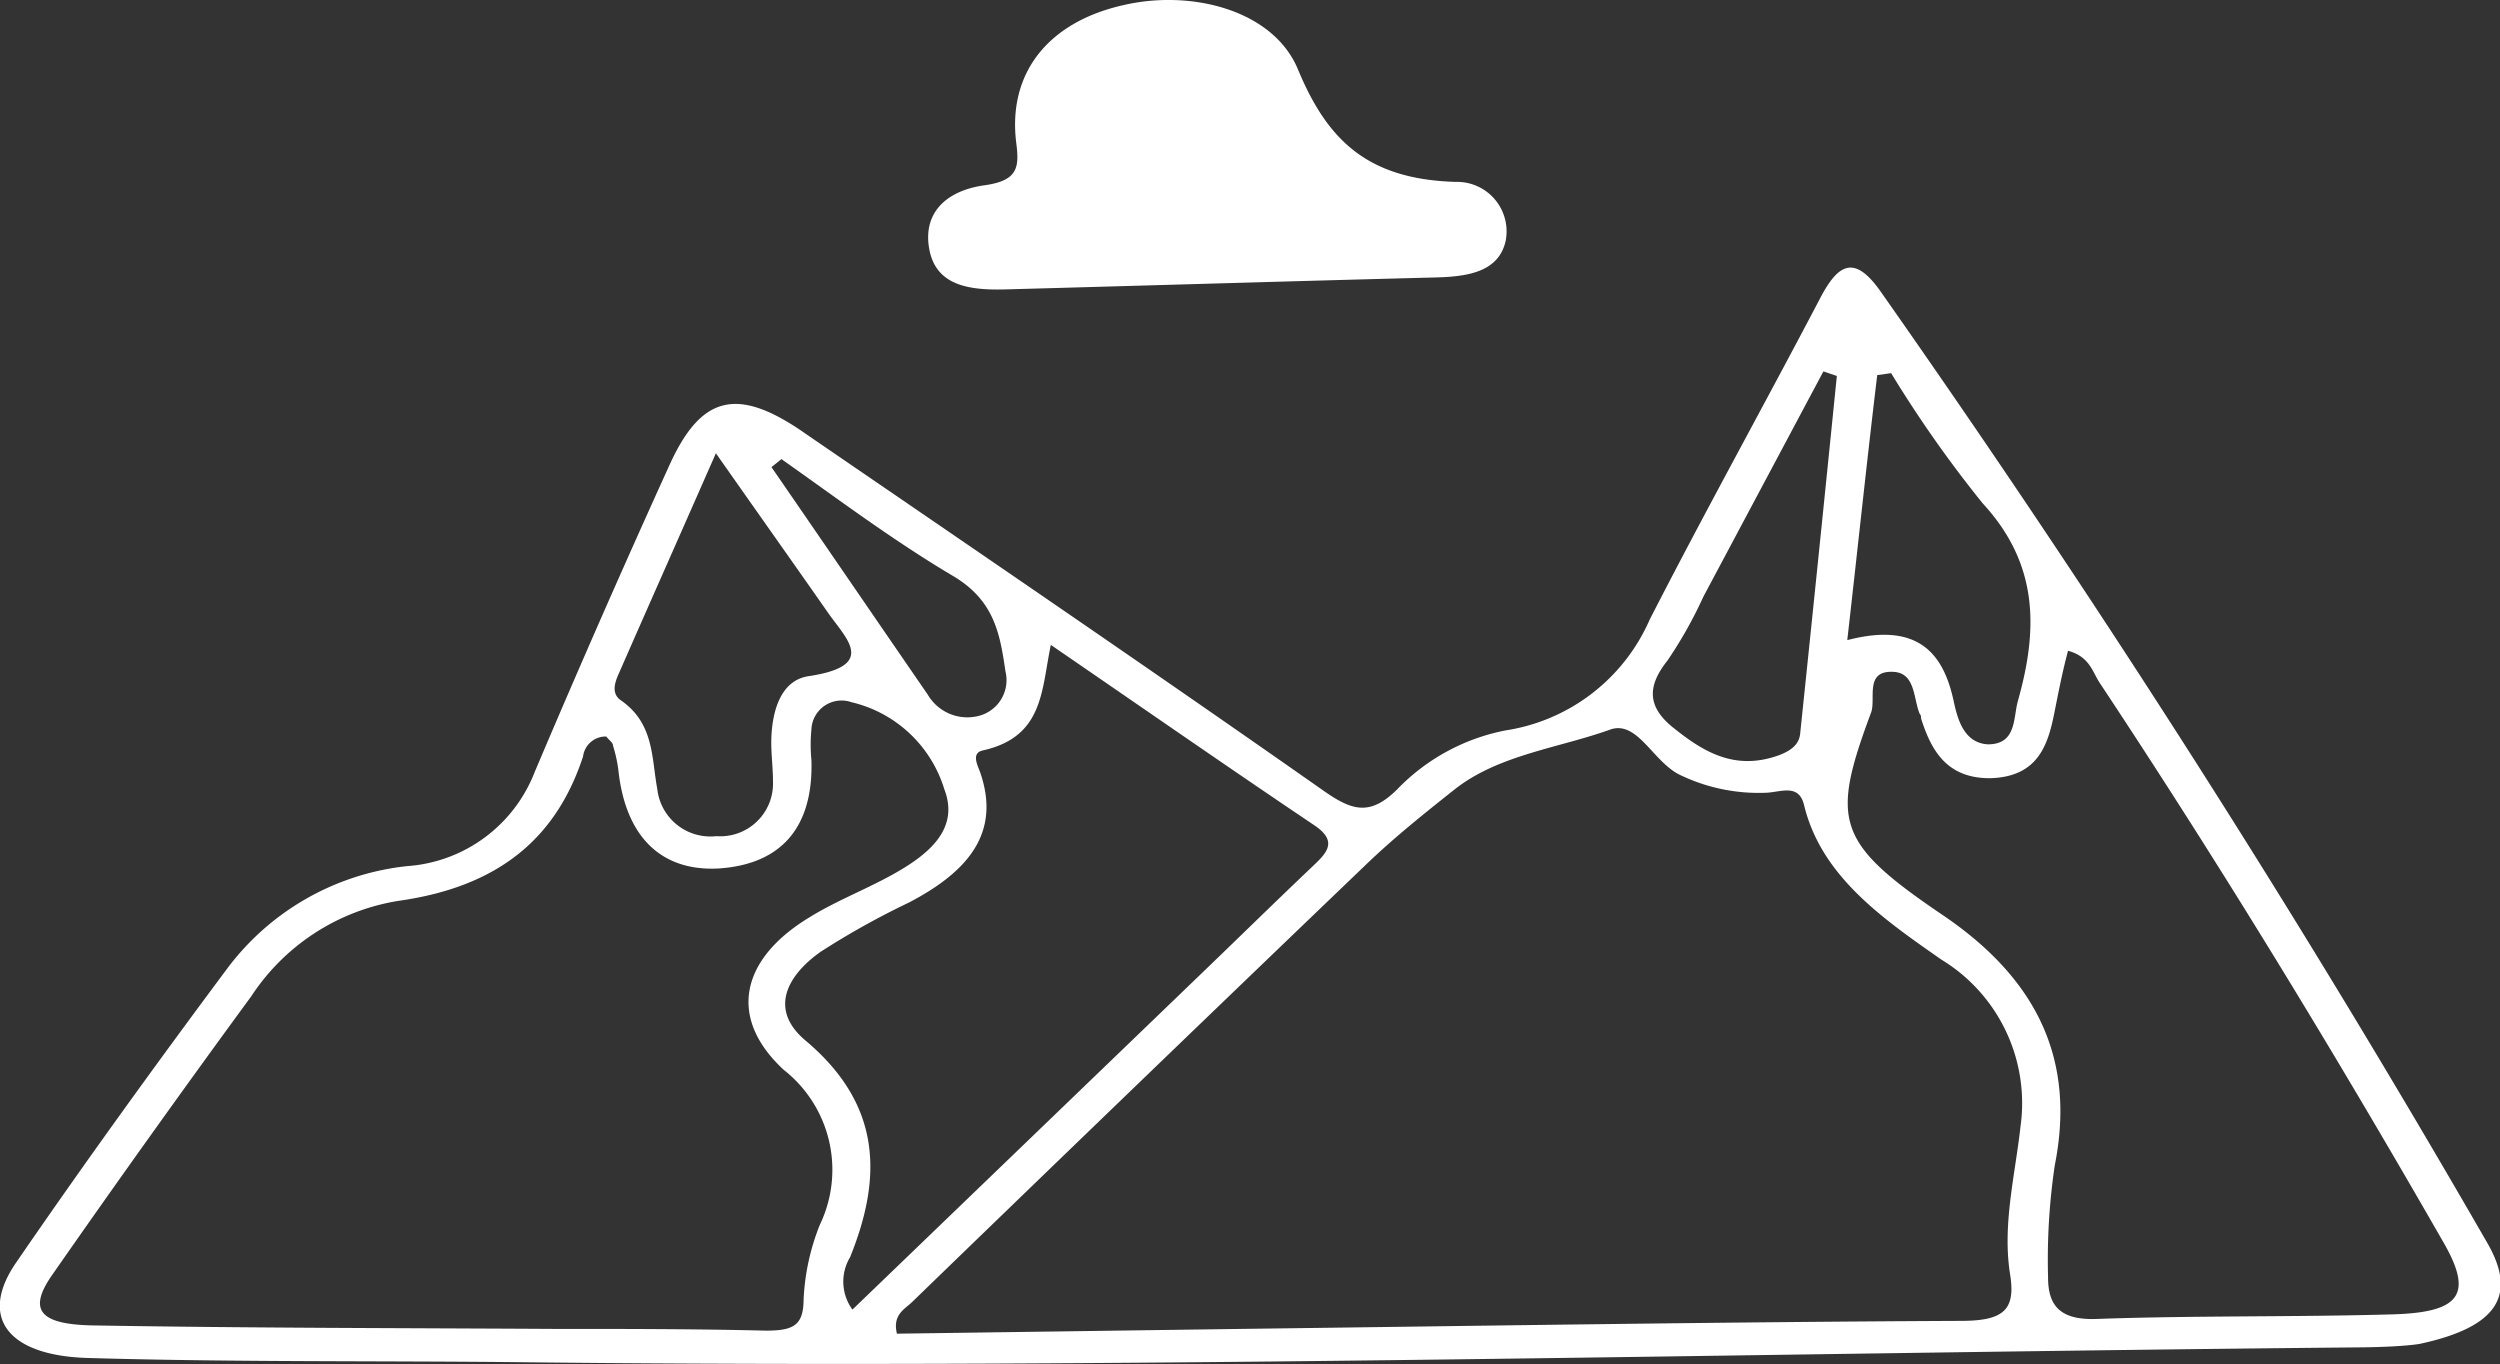
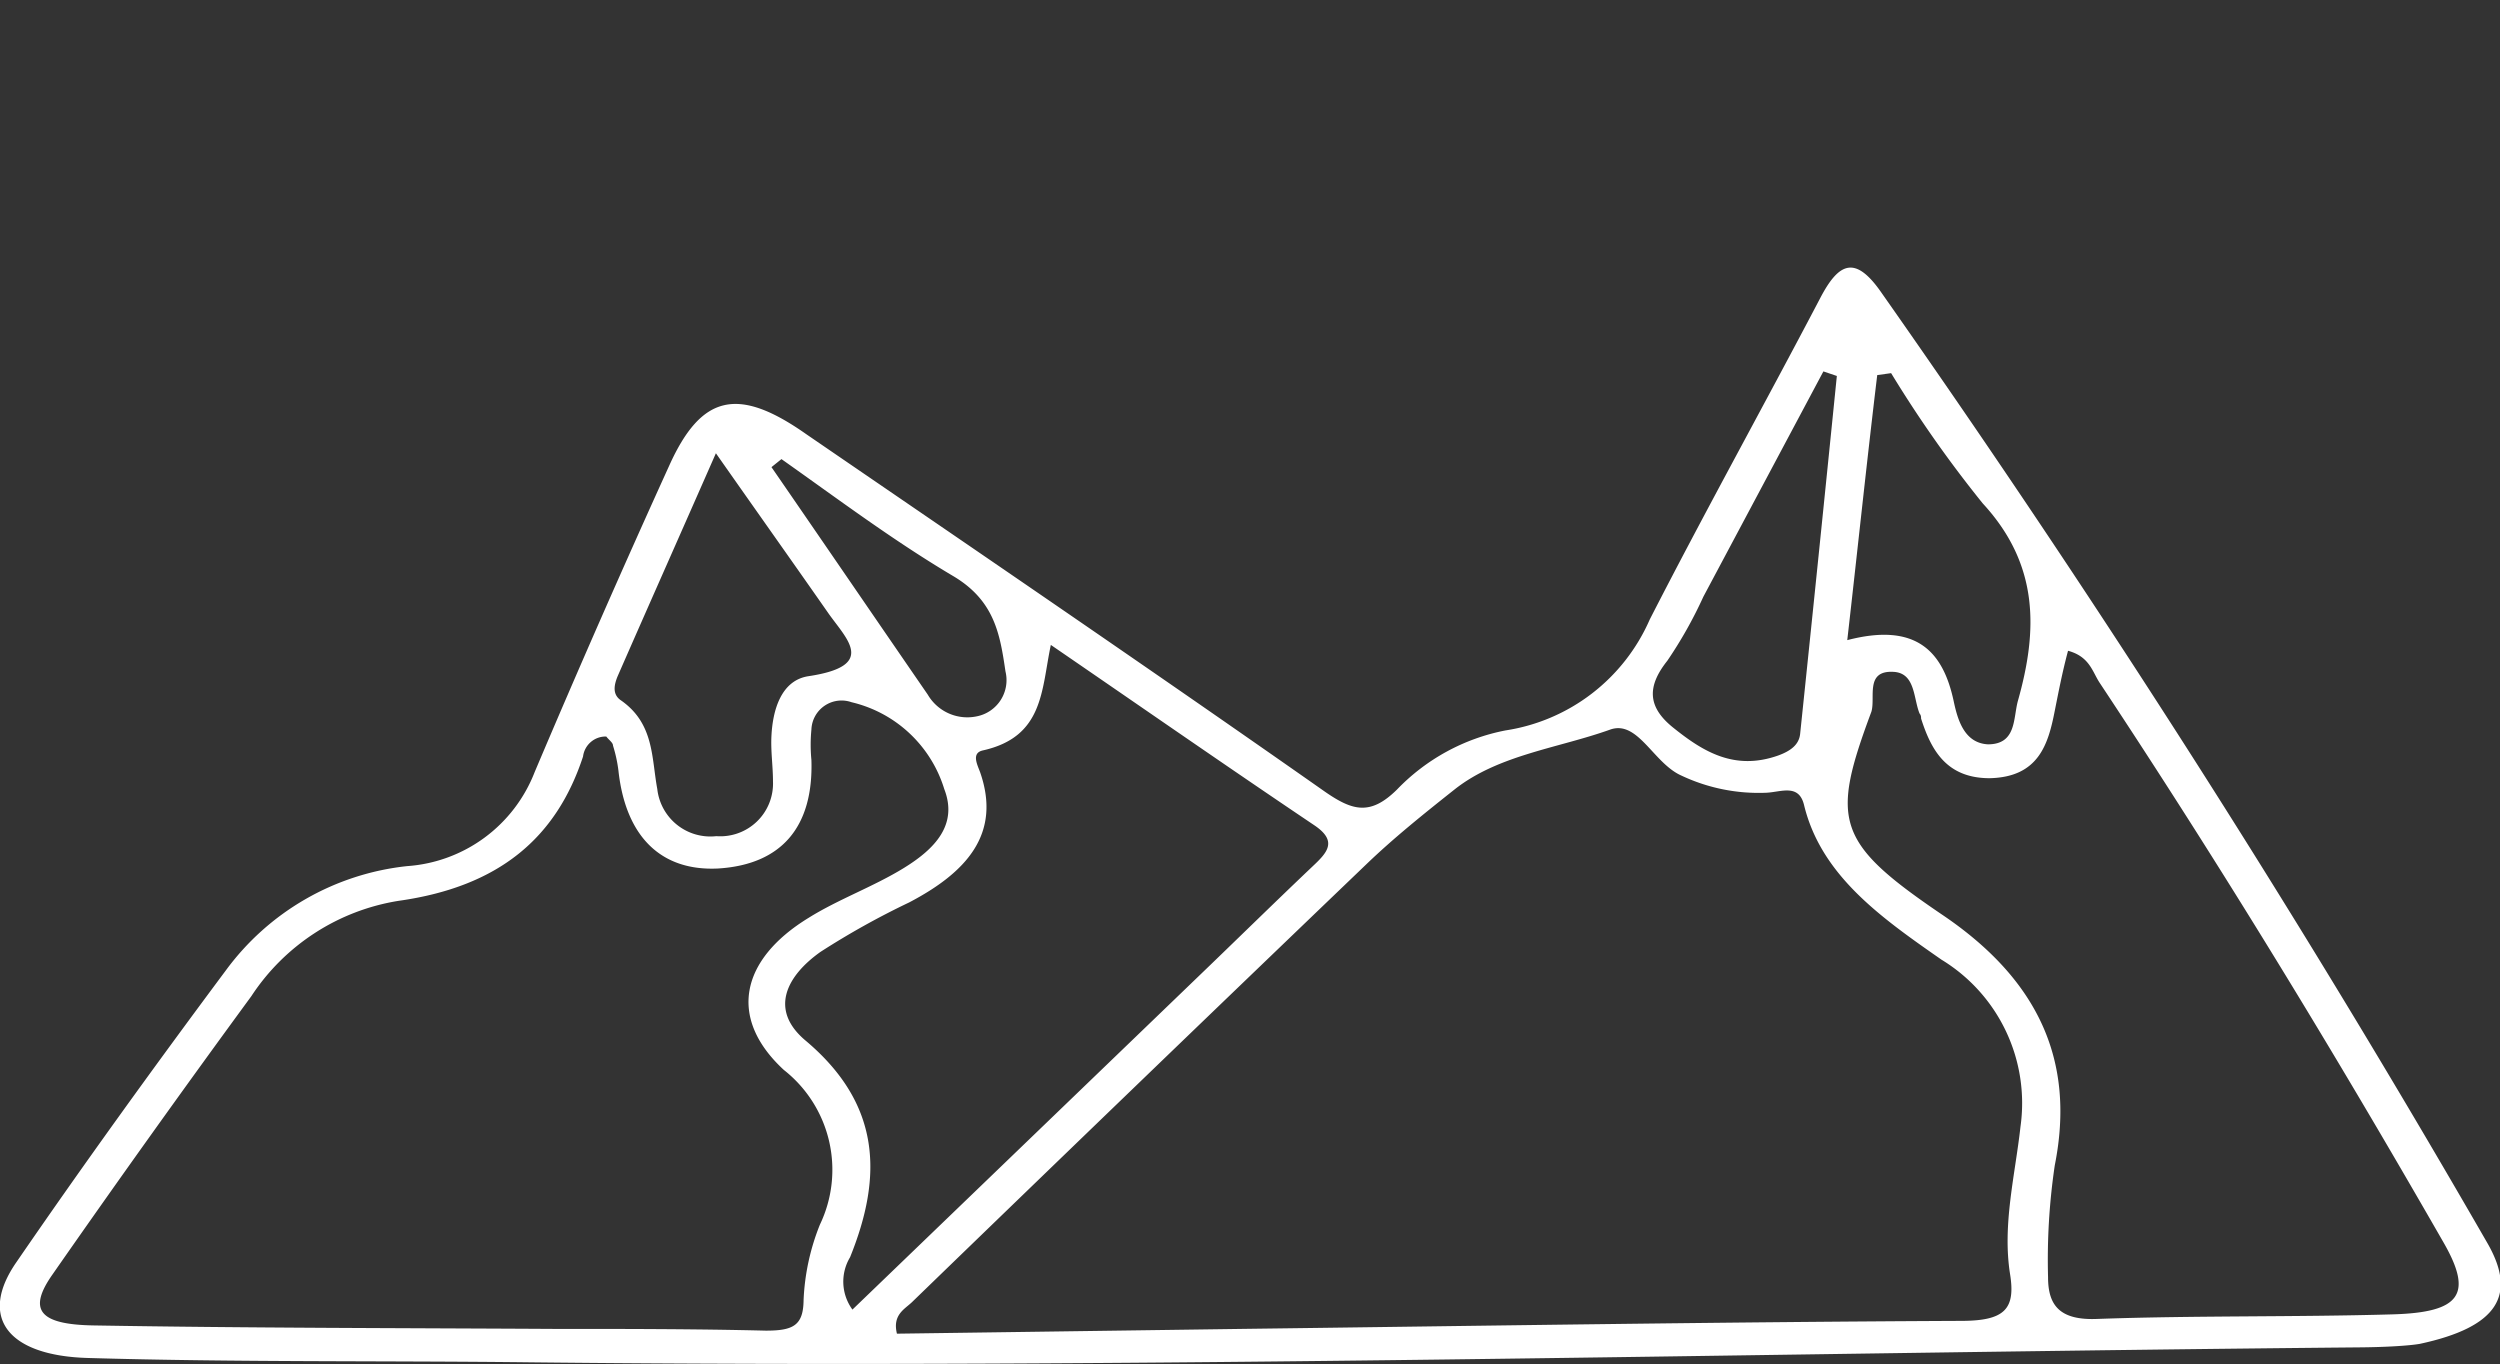
<svg xmlns="http://www.w3.org/2000/svg" id="Слой_1" data-name="Слой 1" viewBox="0 0 115.17 62.85">
  <rect x="0" y="0" width="115.17" height="62.85" fill="#333333" stroke="none" />
  <defs>
    <style>.cls-1{fill:#fff;}</style>
  </defs>
  <path class="cls-1" d="M108.77,62.07c-28.1.26-56.2,1-84.3.69-6.8-.08-13.6,0-20.4-.2C.33,62.46-1,60.67.76,58.14c3.11-4.53,6.34-9,9.64-13.43a11.93,11.93,0,0,1,8.36-4.81,6.81,6.81,0,0,0,5.87-4.33q3-7.08,6.2-14.12C32.31,18.17,34,17.79,37.14,20c8,5.48,16,10.93,23.88,16.46,1.28.89,2.1,1.13,3.33-.08a9.44,9.44,0,0,1,5-2.73A8.68,8.68,0,0,0,76,28.54c2.56-5,5.26-9.86,7.85-14.8.87-1.67,1.63-2,2.85-.22q15,21.36,27.88,43.73c1.4,2.42.48,3.89-3.11,4.66C110.94,62,109.85,62.06,108.77,62.07Zm-51.58-.85c11-.14,22.1-.32,33.15-.37,2,0,2.52-.53,2.26-2.15-.36-2.28.23-4.54.48-6.8a7.74,7.74,0,0,0-3.64-7.69c-2.77-1.93-5.54-3.87-6.33-7.12-.24-1-1.06-.6-1.74-.57a8.34,8.34,0,0,1-3.91-.79c-1.29-.57-2-2.57-3.28-2.12-2.4.86-5.14,1.16-7.16,2.75-1.4,1.11-2.8,2.23-4.07,3.45Q52.47,49.86,42,60c-.34.32-.89.58-.68,1.44ZM26.86,34.85c-1.23,3.75-3.87,6-8.5,6.65a10,10,0,0,0-6.78,4.39Q6.92,52.25,2.42,58.71c-1.14,1.62-.64,2.31,1.9,2.35,7.06.12,14.12.12,21.18.16,3.26,0,6.52,0,9.78.08,1.27,0,1.73-.24,1.74-1.42a10.48,10.48,0,0,1,.75-3.46,5.85,5.85,0,0,0-1.66-7.13c-2.59-2.39-2-5.08,1.13-7,1.39-.87,3-1.44,4.41-2.31S44.14,38,43.5,36.35a5.88,5.88,0,0,0-4.27-4,1.39,1.39,0,0,0-1.85,1.26,7.26,7.26,0,0,0,0,1.4c.1,3.09-1.38,4.82-4.3,5-2.63.13-4.26-1.47-4.59-4.51a6.56,6.56,0,0,0-.25-1.15c0-.14-.19-.26-.31-.42A1.05,1.05,0,0,0,26.86,34.85Zm67.8-2.11c-.3,1.54-.74,3.06-3,3.11-2,0-2.7-1.31-3.16-2.75,0-.07,0-.15-.07-.23-.29-.71-.19-1.88-1.22-1.92-1.3-.06-.8,1.19-1,1.84-1.86,5-1.67,6,3.22,9.32,4.47,3,6.19,6.75,5.23,11.57a29.62,29.62,0,0,0-.31,5.16c0,1.27.51,2,2.29,1.92,4.52-.16,9.06-.08,13.59-.21,3.14-.09,3.7-.94,2.34-3.31-5-8.72-10.24-17.33-15.84-25.78-.34-.51-.46-1.21-1.46-1.48C95,31,94.84,31.84,94.66,32.74ZM55.19,45c1.76-1.69,3.5-3.4,5.27-5.08.67-.63,1.19-1.16.09-1.9-4-2.69-7.94-5.43-12.14-8.31-.44,2.08-.32,4.23-3.13,4.86-.54.12-.26.65-.13,1,1,2.86-.65,4.63-3.26,6a36.73,36.73,0,0,0-4.09,2.28c-1.55,1.1-2.38,2.65-.71,4.07,3.51,2.94,3.58,6.27,2.07,10a2.18,2.18,0,0,0,.11,2.41ZM28.45,31.16c-.15.37-.26.82.15,1.1,1.54,1.07,1.41,2.64,1.68,4.09A2.46,2.46,0,0,0,33,38.52,2.43,2.43,0,0,0,35.61,36c0-.71-.11-1.41-.07-2.12.06-1.14.43-2.54,1.71-2.73,3.19-.48,1.73-1.72.89-2.93-1.62-2.32-3.26-4.63-5.16-7.34C31.35,24.59,29.89,27.87,28.45,31.16ZM85.1,29.49c3.18-.83,4.41.52,4.9,2.8.18.85.48,1.94,1.58,2,1.32,0,1.16-1.2,1.38-2,.91-3.22,1-6.26-1.62-9.1a55.6,55.6,0,0,1-4.22-6l-.64.09C86,21.27,85.58,25.28,85.1,29.49Zm-6.63-2a19.79,19.79,0,0,1-1.66,2.95c-.93,1.17-.93,2.12.27,3.08,1.38,1.11,2.83,2,4.85,1.28.54-.2.95-.48,1-1q.86-8.24,1.69-16.48L84,17.11ZM42.74,32A2.11,2.11,0,0,0,45,33a1.7,1.7,0,0,0,1.32-2.07c-.25-1.69-.49-3.27-2.44-4.41C41.12,24.88,38.62,23,36,21.15l-.46.37C37.94,25,40.33,28.5,42.74,32Z" />
-   <path class="cls-1" d="M59.8,3.21C61.15,6.46,63,8.26,67.06,8.38a2.28,2.28,0,0,1,2.3,2.73c-.32,1.4-1.71,1.63-3.17,1.67-6.59.17-13.19.37-19.79.55-1.63.05-3.24-.11-3.58-1.8s.74-2.76,2.58-3c1.48-.22,1.56-.81,1.42-1.92C46.4,3.35,48.31,1,51.78.23,54.91-.49,58.67.47,59.8,3.21Z" />
</svg>